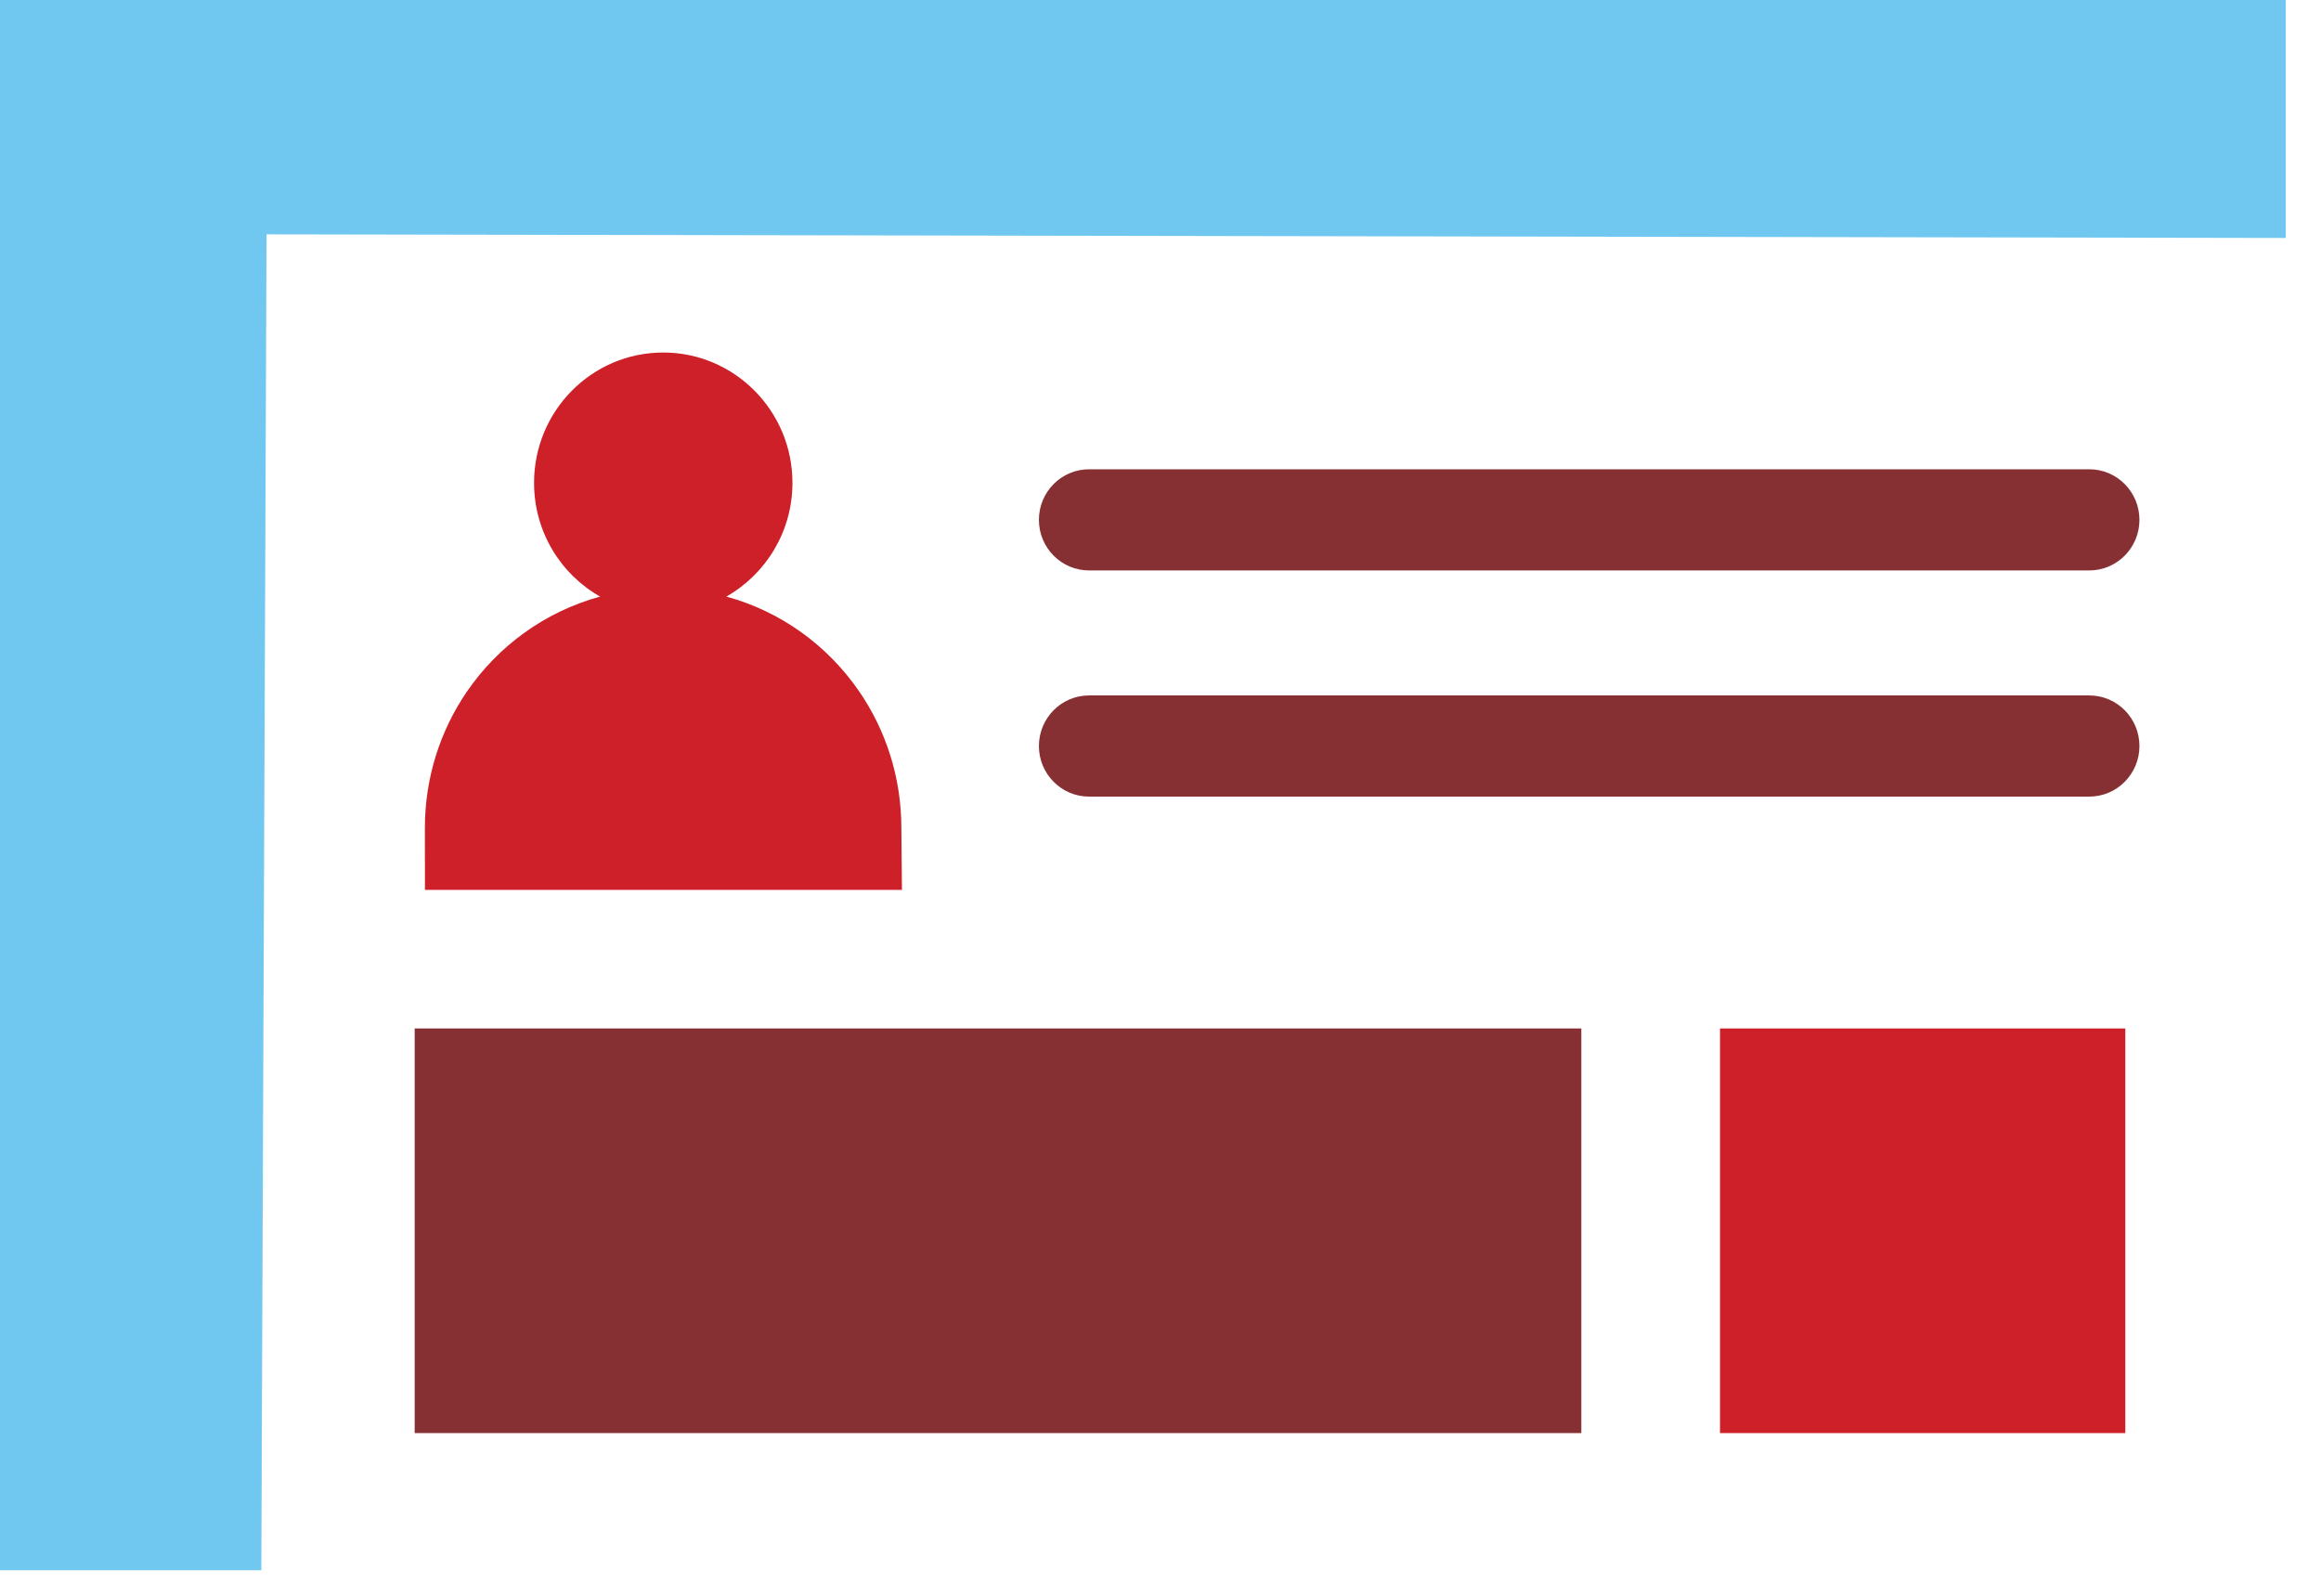
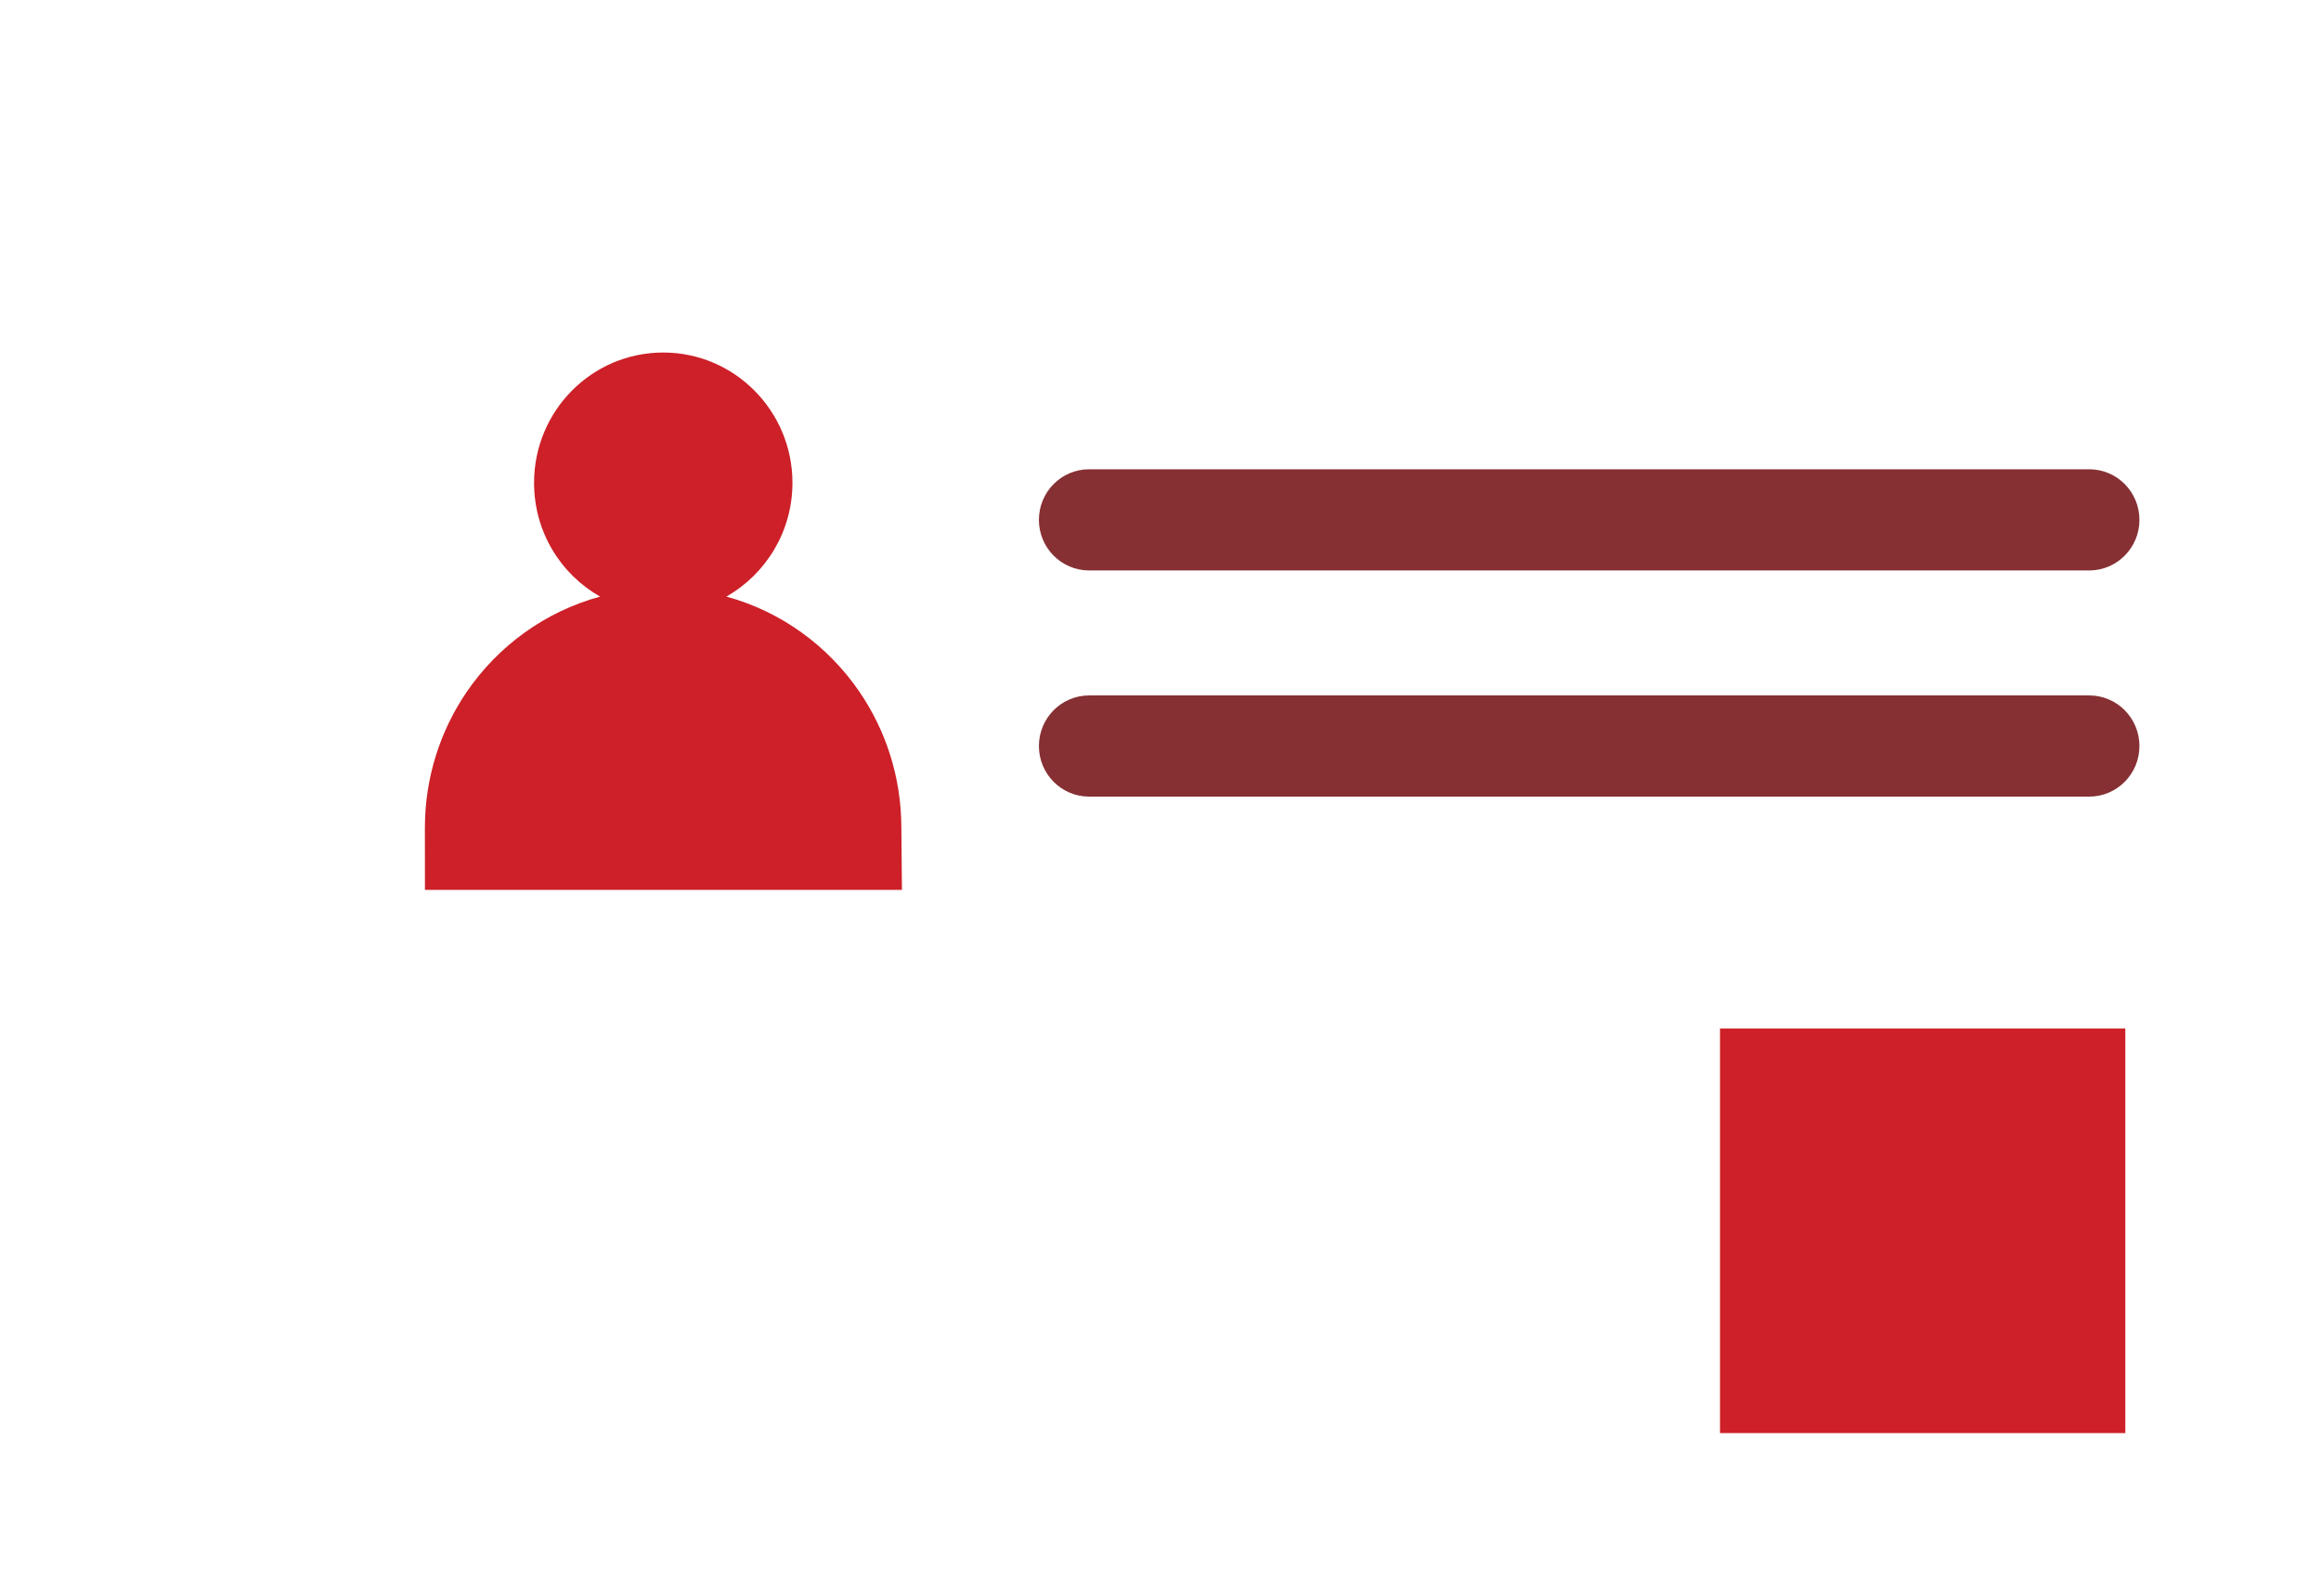
<svg xmlns="http://www.w3.org/2000/svg" height="55" version="1.1" viewBox="0 0 80 55" width="80">
  <title>Group 11</title>
  <g fill="none" fill-rule="evenodd" id="Desktop" stroke="none" stroke-width="1">
    <g id="IM-Landing-70-live" transform="translate(-440, -1752)">
      <g id="Group-11" transform="translate(440, 1752)">
-         <polygon fill="#70C8F0" id="Fill-1" points="0 -0 0 54.12 9.007 54.12 9.187 8.077 78.784 8.202 78.784 -0" />
        <path d="M31.068,28.537 L31.088,30.671 L14.647,30.671 L14.645,28.537 C14.645,26.795 15.177,25.182 16.085,23.849 C17.17,22.261 18.79,21.079 20.685,20.562 C19.321,19.79 18.408,18.325 18.408,16.64 C18.408,14.163 20.397,12.15 22.861,12.15 C25.316,12.15 27.314,14.163 27.314,16.64 C27.314,18.325 26.394,19.79 25.036,20.562 C26.919,21.075 28.53,22.252 29.612,23.827 C30.53,25.163 31.068,26.788 31.068,28.537" fill="#CD2028" id="Fill-2" />
        <polygon fill="#CD2028" id="Fill-4" points="59.285 49.393 73.255 49.393 73.255 35.447 59.285 35.447" />
-         <polygon fill="#863034" id="Fill-5" points="14.293 49.393 54.505 49.393 54.505 35.447 14.293 35.447" />
        <g fill="#863034" id="Group-10" transform="translate(34.545, 15.62)">
          <path d="M37.468,11.836 L2.993,11.836 C2.039,11.836 1.264,11.055 1.264,10.093 C1.264,9.128 2.039,8.349 2.993,8.349 L37.468,8.349 C38.422,8.349 39.197,9.128 39.197,10.093 C39.197,11.055 38.422,11.836 37.468,11.836" id="Fill-6" />
          <path d="M37.468,4.041 L2.993,4.041 C2.039,4.041 1.264,3.26 1.264,2.298 C1.264,1.333 2.039,0.554 2.993,0.554 L37.468,0.554 C38.422,0.554 39.197,1.333 39.197,2.298 C39.197,3.26 38.422,4.041 37.468,4.041" id="Fill-8" />
        </g>
      </g>
    </g>
  </g>
</svg>